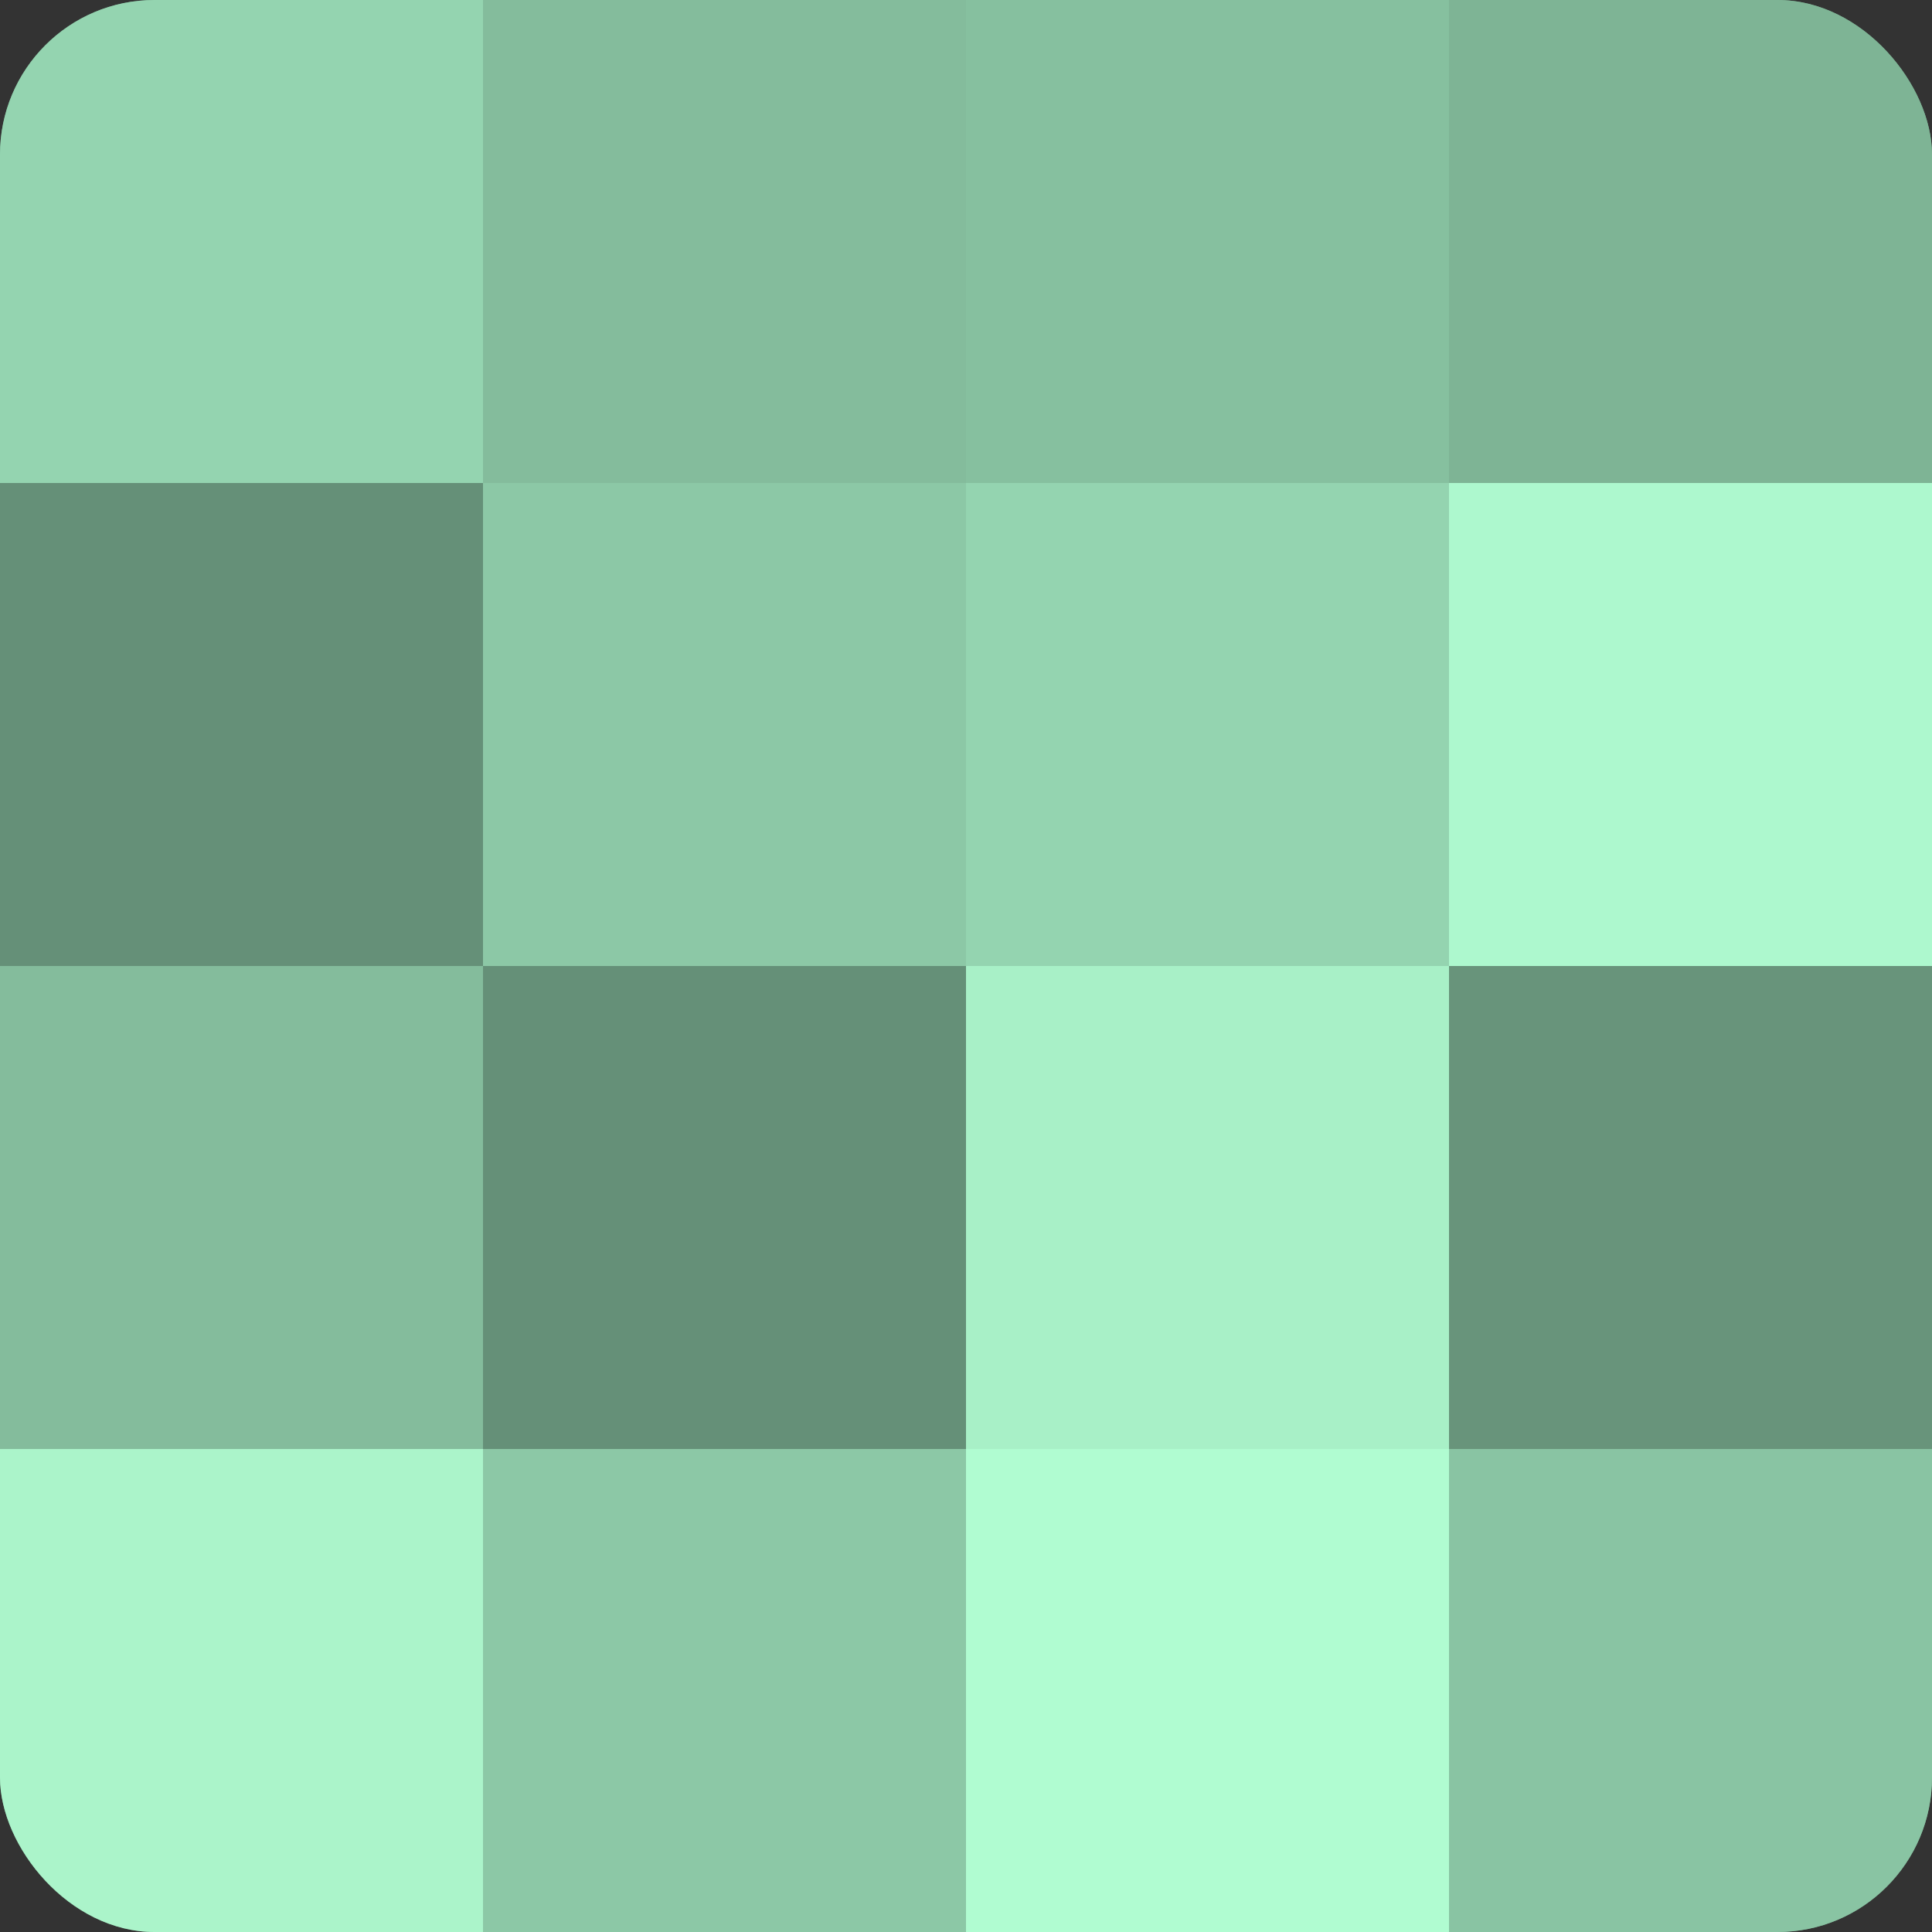
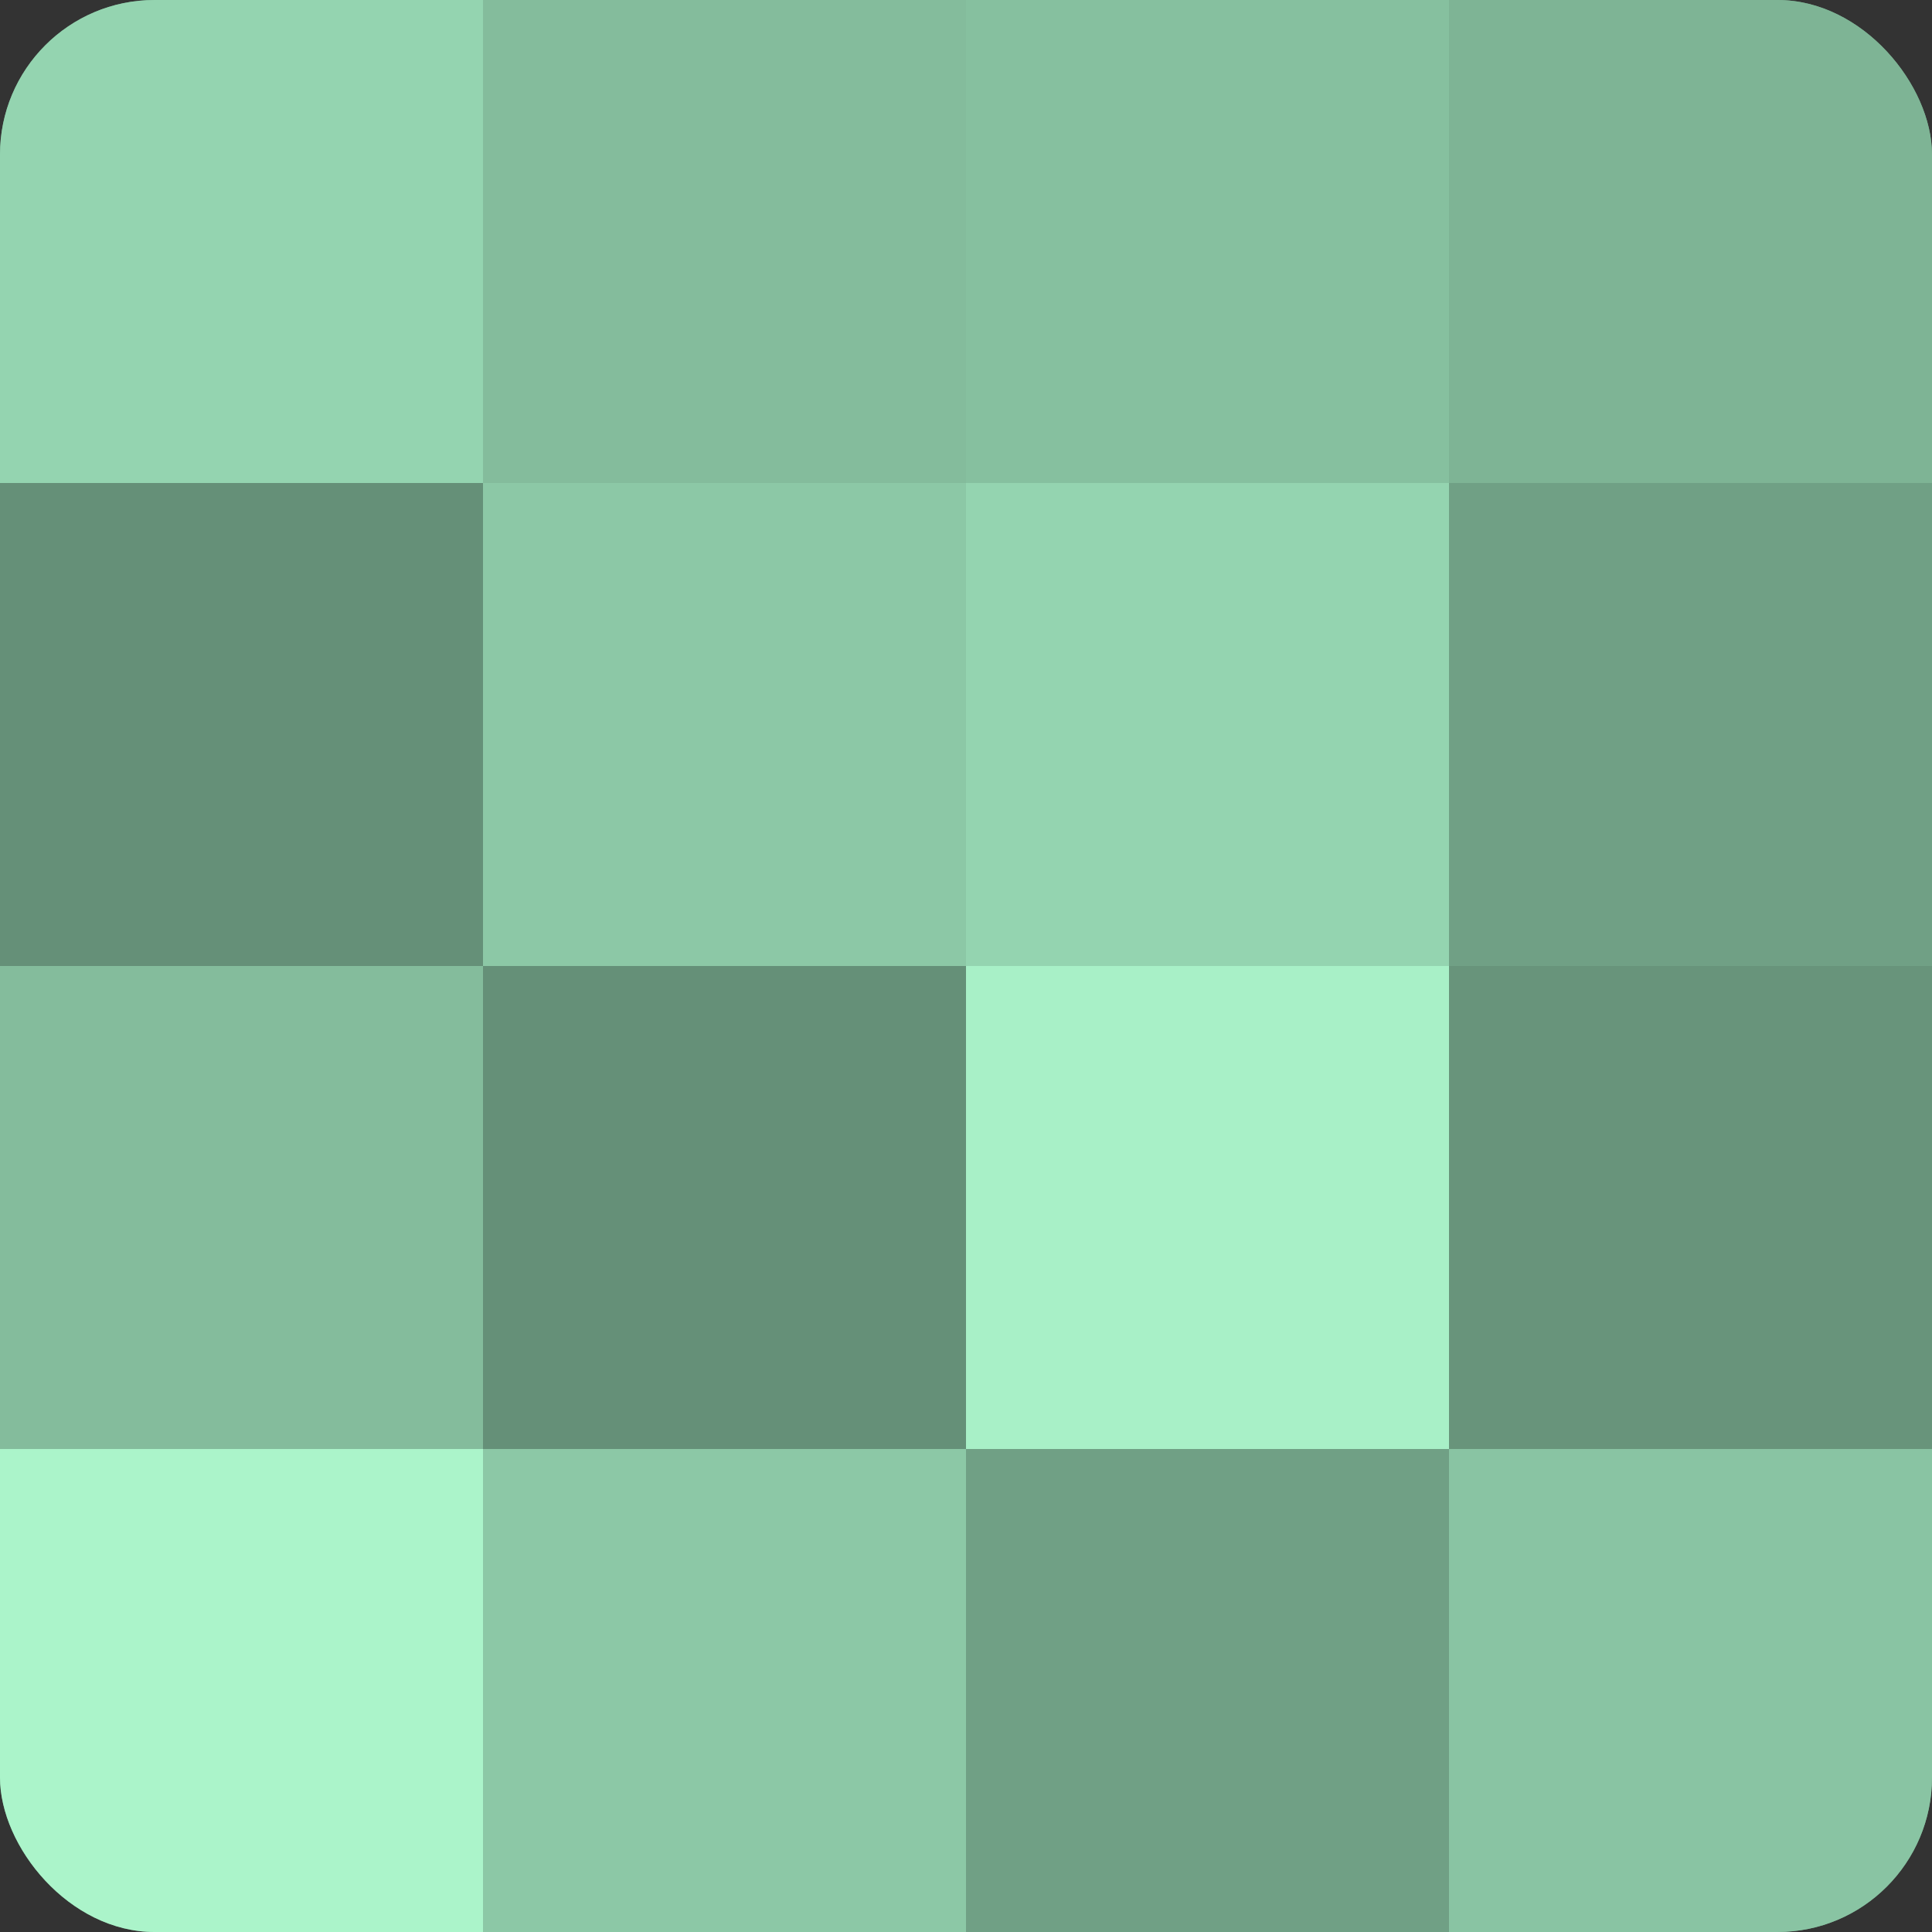
<svg xmlns="http://www.w3.org/2000/svg" width="60" height="60" viewBox="0 0 100 100" preserveAspectRatio="xMidYMid meet">
  <rect x="0" y="0" width="100" height="100" fill="#333333" stroke="none" />
  <defs>
    <clipPath id="c" width="100" height="100">
      <rect width="100" height="100" rx="8" ry="8" />
    </clipPath>
  </defs>
  <g clip-path="url(#c)">
    <rect width="100" height="100" fill="#70a085" />
    <rect width="25" height="25" fill="#94d4b0" />
    <rect y="25" width="25" height="25" fill="#659078" />
    <rect y="50" width="25" height="25" fill="#84bc9c" />
    <rect y="75" width="25" height="25" fill="#abf4ca" />
    <rect x="25" width="25" height="25" fill="#84bc9c" />
    <rect x="25" y="25" width="25" height="25" fill="#8cc8a6" />
    <rect x="25" y="50" width="25" height="25" fill="#659078" />
    <rect x="25" y="75" width="25" height="25" fill="#8cc8a6" />
    <rect x="50" width="25" height="25" fill="#86c09f" />
    <rect x="50" y="25" width="25" height="25" fill="#94d4b0" />
    <rect x="50" y="50" width="25" height="25" fill="#a8f0c7" />
-     <rect x="50" y="75" width="25" height="25" fill="#b0fcd1" />
    <rect x="75" width="25" height="25" fill="#7eb495" />
-     <rect x="75" y="25" width="25" height="25" fill="#adf8ce" />
    <rect x="75" y="50" width="25" height="25" fill="#68947b" />
    <rect x="75" y="75" width="25" height="25" fill="#89c4a3" />
  </g>
</svg>